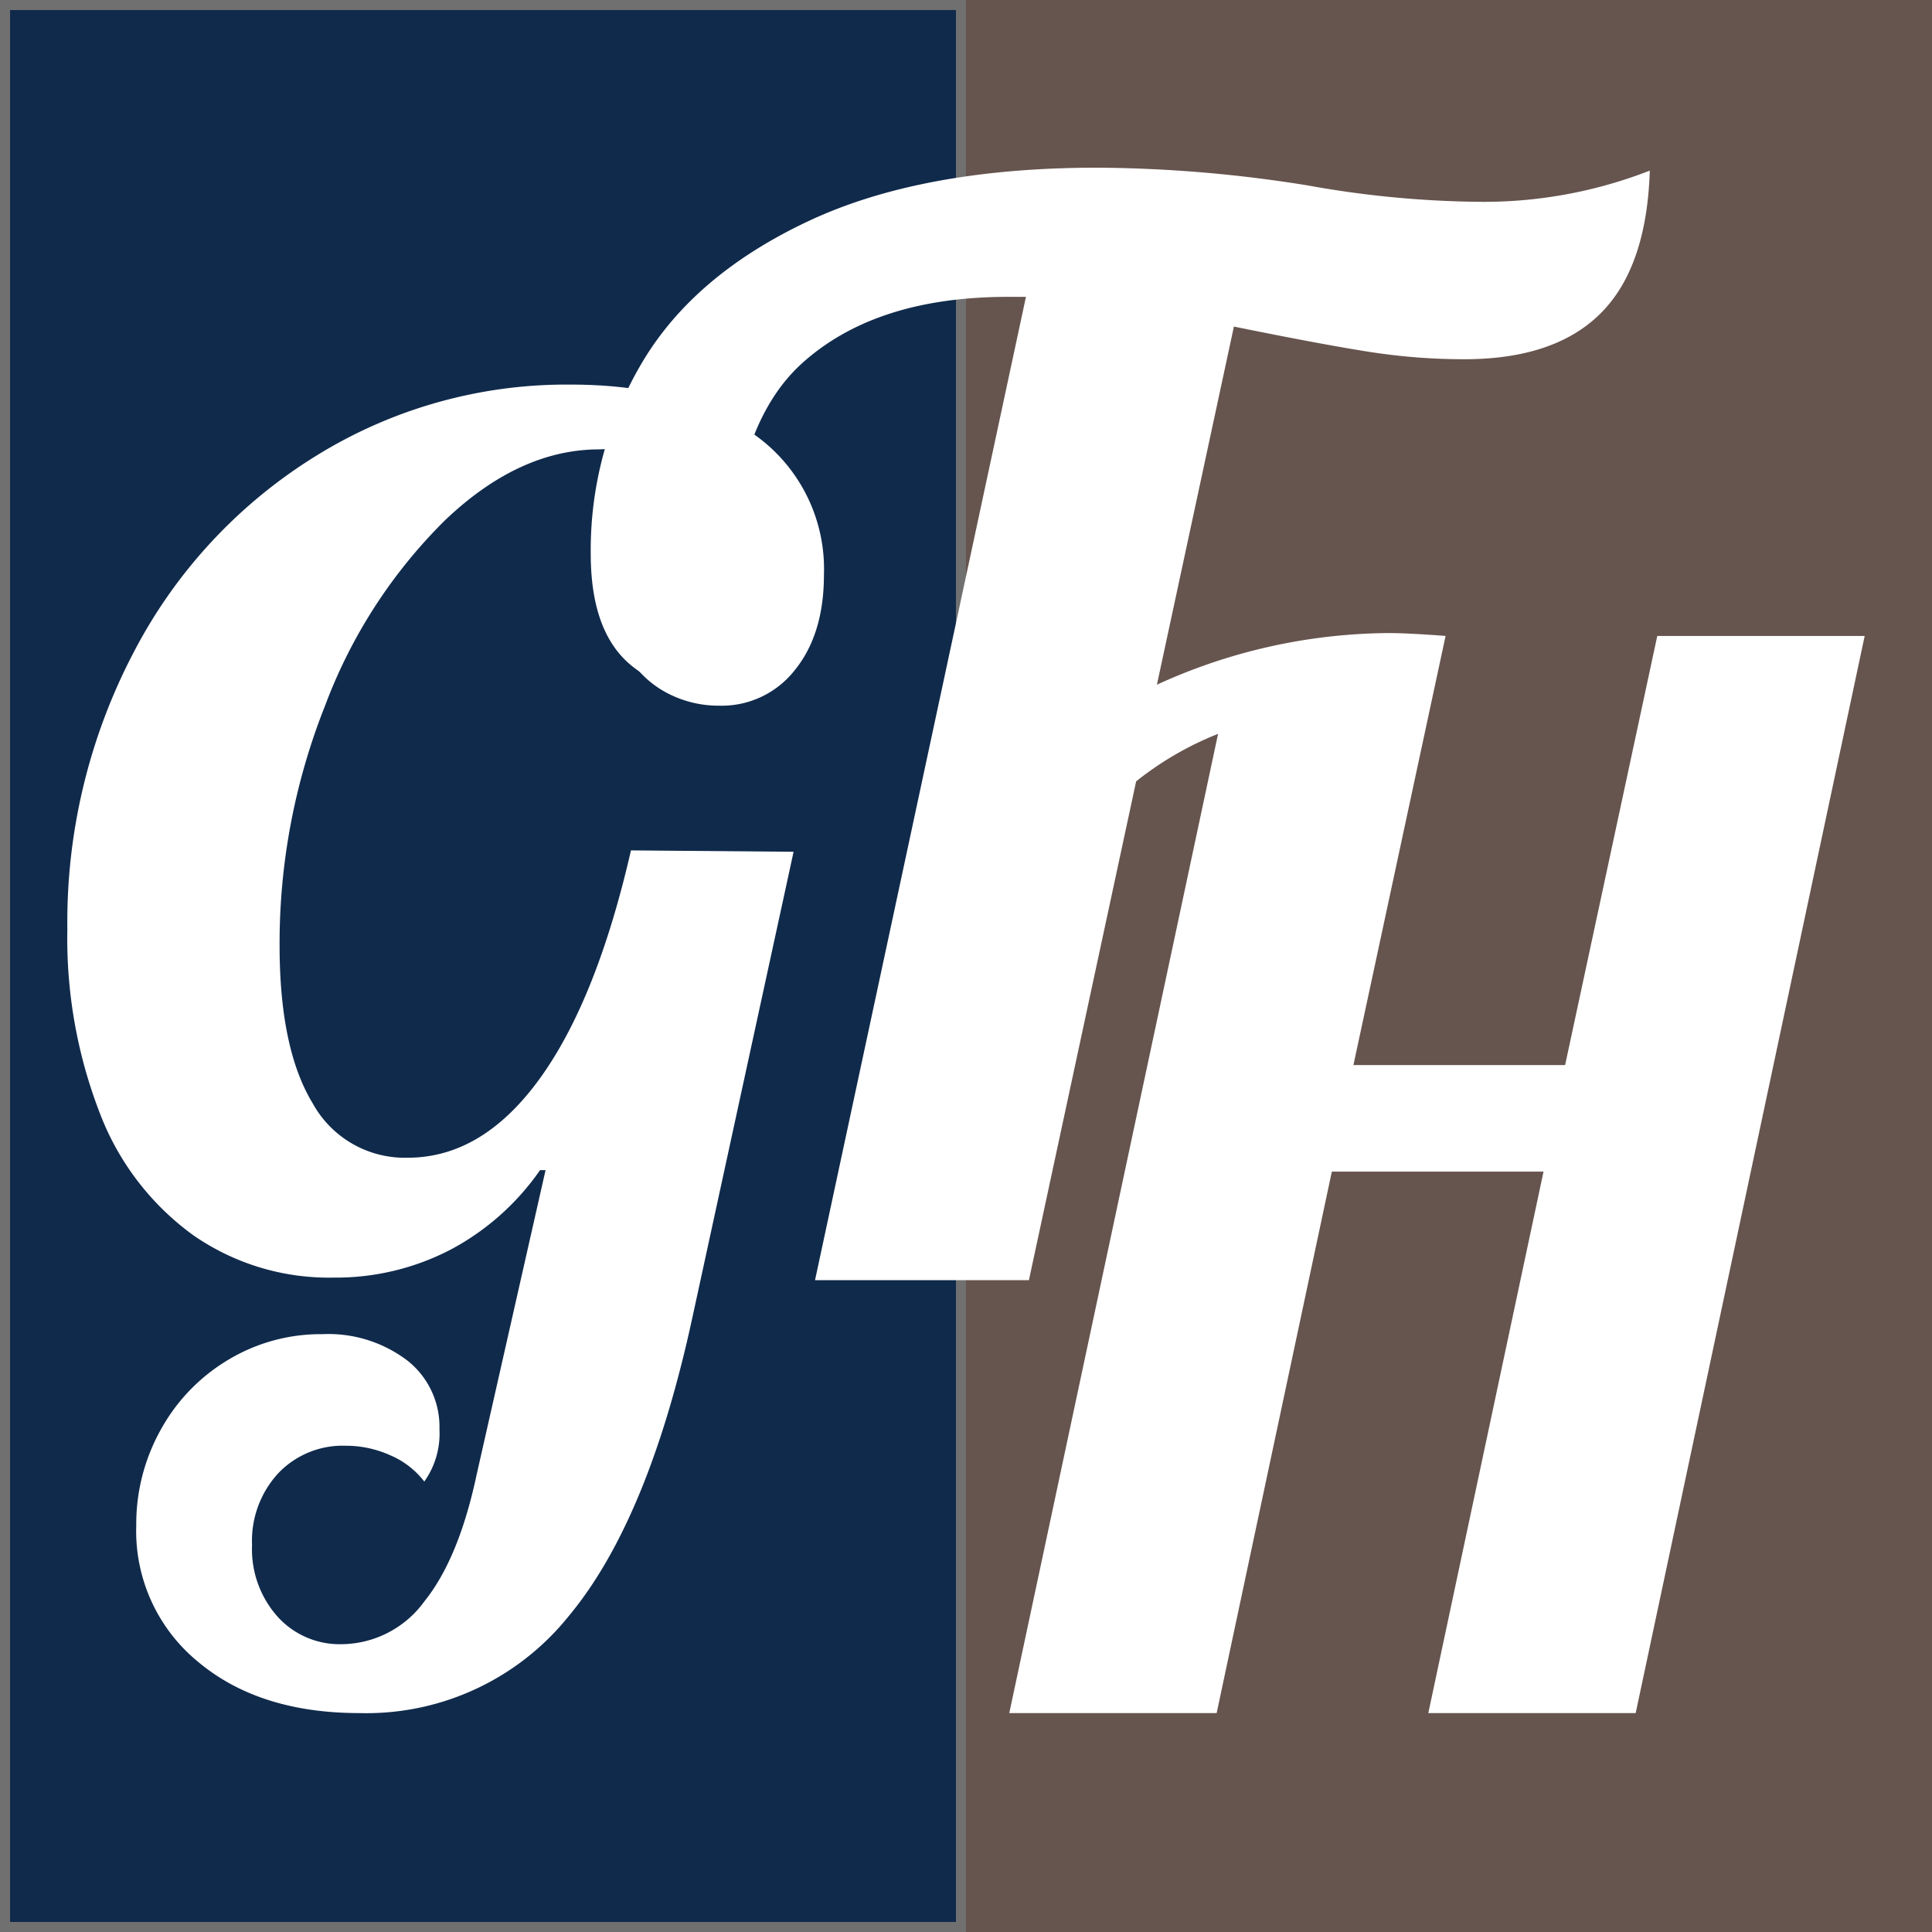
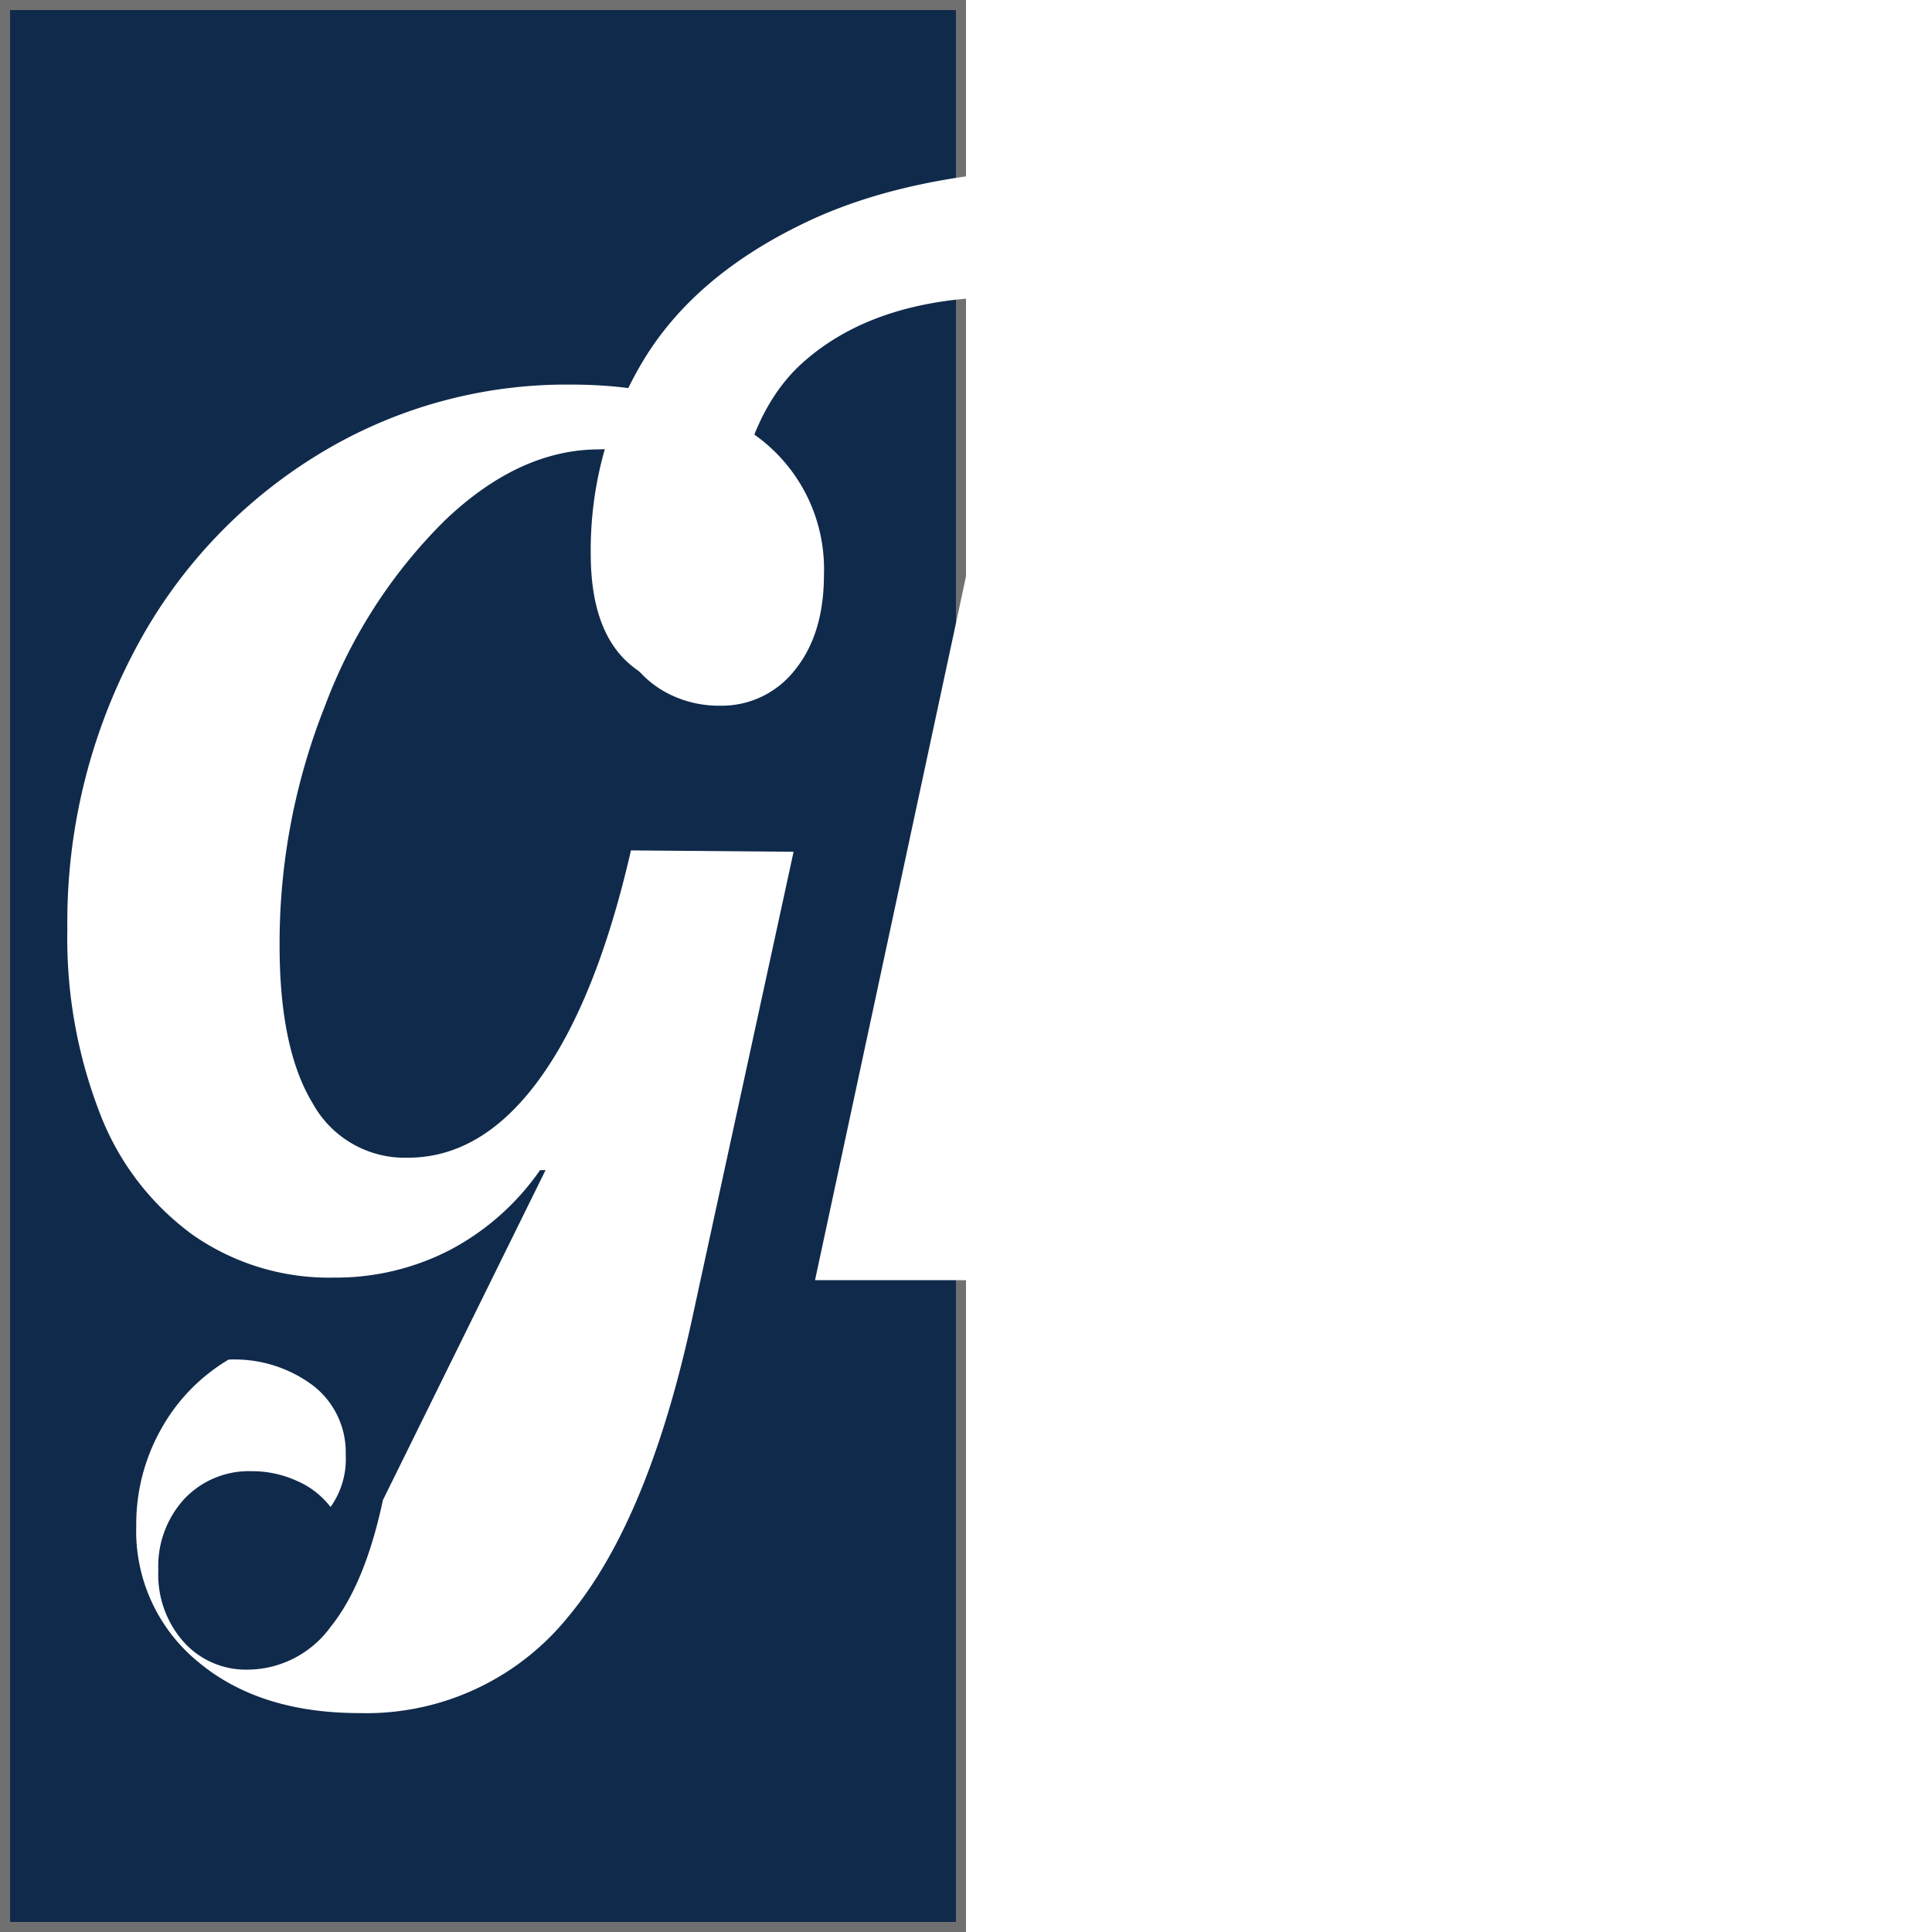
<svg xmlns="http://www.w3.org/2000/svg" width="192" height="192" viewBox="0 0 192 192">
  <g id="グループ_2140" data-name="グループ 2140" transform="translate(266 -1242)">
-     <rect id="長方形_3826" data-name="長方形 3826" width="192" height="192" transform="translate(-266 1242)" fill="#66544e" />
    <g id="長方形_3827" data-name="長方形 3827" transform="translate(-266 1242)" fill="#102a4b" stroke="#707070" stroke-width="1">
      <rect width="96" height="192" stroke="none" />
      <rect x="0.5" y="0.5" width="95" height="191" fill="none" />
    </g>
-     <path id="パス_1297" data-name="パス 1297" d="M31.523,32.858q-10,0-16.092-5.136a16.784,16.784,0,0,1-6.095-13.49A19.223,19.223,0,0,1,11.8,4.645a18.421,18.421,0,0,1,6.711-6.916A17.838,17.838,0,0,1,27.826-4.8a12.982,12.982,0,0,1,8.423,2.6,8.376,8.376,0,0,1,3.218,6.848,8.206,8.206,0,0,1-1.507,5.2,8.423,8.423,0,0,0-3.355-2.6,10.7,10.7,0,0,0-4.451-.959,8.843,8.843,0,0,0-6.711,2.739,9.915,9.915,0,0,0-2.6,7.122,10.072,10.072,0,0,0,2.534,7.122,8.308,8.308,0,0,0,6.368,2.739,10.257,10.257,0,0,0,8.217-4.246q3.424-4.246,5.2-12.6L50.012-21.1h-.548a25.194,25.194,0,0,1-8.971,7.943A24.724,24.724,0,0,1,28.921-10.42a23.64,23.64,0,0,1-13.969-4.246A26.723,26.723,0,0,1,5.707-26.786,48.072,48.072,0,0,1,2.489-45.07,57.681,57.681,0,0,1,9.063-72.529,50.04,50.04,0,0,1,27.141-92.045a47.2,47.2,0,0,1,25.337-7.122q11.641,0,18.42,5.067a16.342,16.342,0,0,1,6.779,13.832q0,5.889-2.876,9.45a9.218,9.218,0,0,1-7.533,3.561,11,11,0,0,1-4.862-1.1,10.043,10.043,0,0,1-3.766-3.15,12.557,12.557,0,0,0,4.177-5.273A17.027,17.027,0,0,0,64.53-84.1a8.329,8.329,0,0,0-2.4-6.368,9.5,9.5,0,0,0-6.779-2.26q-7.943,0-15.339,7.053A51.062,51.062,0,0,0,28.1-67.256a63.912,63.912,0,0,0-4.52,23.83q0,10.272,3.287,15.681a10.446,10.446,0,0,0,9.45,5.41q7.4,0,13.079-7.806T58.5-52.876l16.161.137-10,46.017Q60.284,13.684,52.272,23.271A25.782,25.782,0,0,1,31.523,32.858Z" transform="translate(-261.795 1379.387)" fill="#fff" />
+     <path id="パス_1297" data-name="パス 1297" d="M31.523,32.858q-10,0-16.092-5.136a16.784,16.784,0,0,1-6.095-13.49A19.223,19.223,0,0,1,11.8,4.645a18.421,18.421,0,0,1,6.711-6.916a12.982,12.982,0,0,1,8.423,2.6,8.376,8.376,0,0,1,3.218,6.848,8.206,8.206,0,0,1-1.507,5.2,8.423,8.423,0,0,0-3.355-2.6,10.7,10.7,0,0,0-4.451-.959,8.843,8.843,0,0,0-6.711,2.739,9.915,9.915,0,0,0-2.6,7.122,10.072,10.072,0,0,0,2.534,7.122,8.308,8.308,0,0,0,6.368,2.739,10.257,10.257,0,0,0,8.217-4.246q3.424-4.246,5.2-12.6L50.012-21.1h-.548a25.194,25.194,0,0,1-8.971,7.943A24.724,24.724,0,0,1,28.921-10.42a23.64,23.64,0,0,1-13.969-4.246A26.723,26.723,0,0,1,5.707-26.786,48.072,48.072,0,0,1,2.489-45.07,57.681,57.681,0,0,1,9.063-72.529,50.04,50.04,0,0,1,27.141-92.045a47.2,47.2,0,0,1,25.337-7.122q11.641,0,18.42,5.067a16.342,16.342,0,0,1,6.779,13.832q0,5.889-2.876,9.45a9.218,9.218,0,0,1-7.533,3.561,11,11,0,0,1-4.862-1.1,10.043,10.043,0,0,1-3.766-3.15,12.557,12.557,0,0,0,4.177-5.273A17.027,17.027,0,0,0,64.53-84.1a8.329,8.329,0,0,0-2.4-6.368,9.5,9.5,0,0,0-6.779-2.26q-7.943,0-15.339,7.053A51.062,51.062,0,0,0,28.1-67.256a63.912,63.912,0,0,0-4.52,23.83q0,10.272,3.287,15.681a10.446,10.446,0,0,0,9.45,5.41q7.4,0,13.079-7.806T58.5-52.876l16.161.137-10,46.017Q60.284,13.684,52.272,23.271A25.782,25.782,0,0,1,31.523,32.858Z" transform="translate(-261.795 1379.387)" fill="#fff" />
    <path id="パス_1298" data-name="パス 1298" d="M44.036-85.277H42.265q-13.137,0-20.444,6.569T14.514-55.459q0,5.462,1.033,7.6a12.822,12.822,0,0,1,1.033,2.436q-7.971,0-11.883-3.321t-3.912-11A36.528,36.528,0,0,1,5.952-78.856Q11.119-87.491,22.411-92.8t28.71-5.314a134.851,134.851,0,0,1,20.961,1.771A100.545,100.545,0,0,0,88.91-94.724a45.352,45.352,0,0,0,17.123-3.1q-.3,9.595-4.871,14.171t-13.58,4.576a61.107,61.107,0,0,1-9.447-.738q-4.724-.738-13.433-2.509L44.331,12.442H23.075Z" transform="translate(-208.078 1356.778)" fill="#fff" />
-     <path id="パス_1299" data-name="パス 1299" d="M34.94-89.732A31.757,31.757,0,0,0,20.129-77.711q-5.223,8.014-5.223,19.32,0,5.3,1,7.37a12.43,12.43,0,0,1,1,2.361q-7.728,0-11.52-3.22T1.6-62.542q0-9.159,7.513-17.817A55.7,55.7,0,0,1,28.357-94.383a56.018,56.018,0,0,1,23.47-5.367q2,0,5.724.286L48.392-56.817H69.429l9.159-42.646H99.2L76.442,7.581H55.834L67.283-46.227H46.246L34.8,7.581H14.19Z" transform="translate(-179.89 1404.663)" fill="#fff" />
  </g>
</svg>